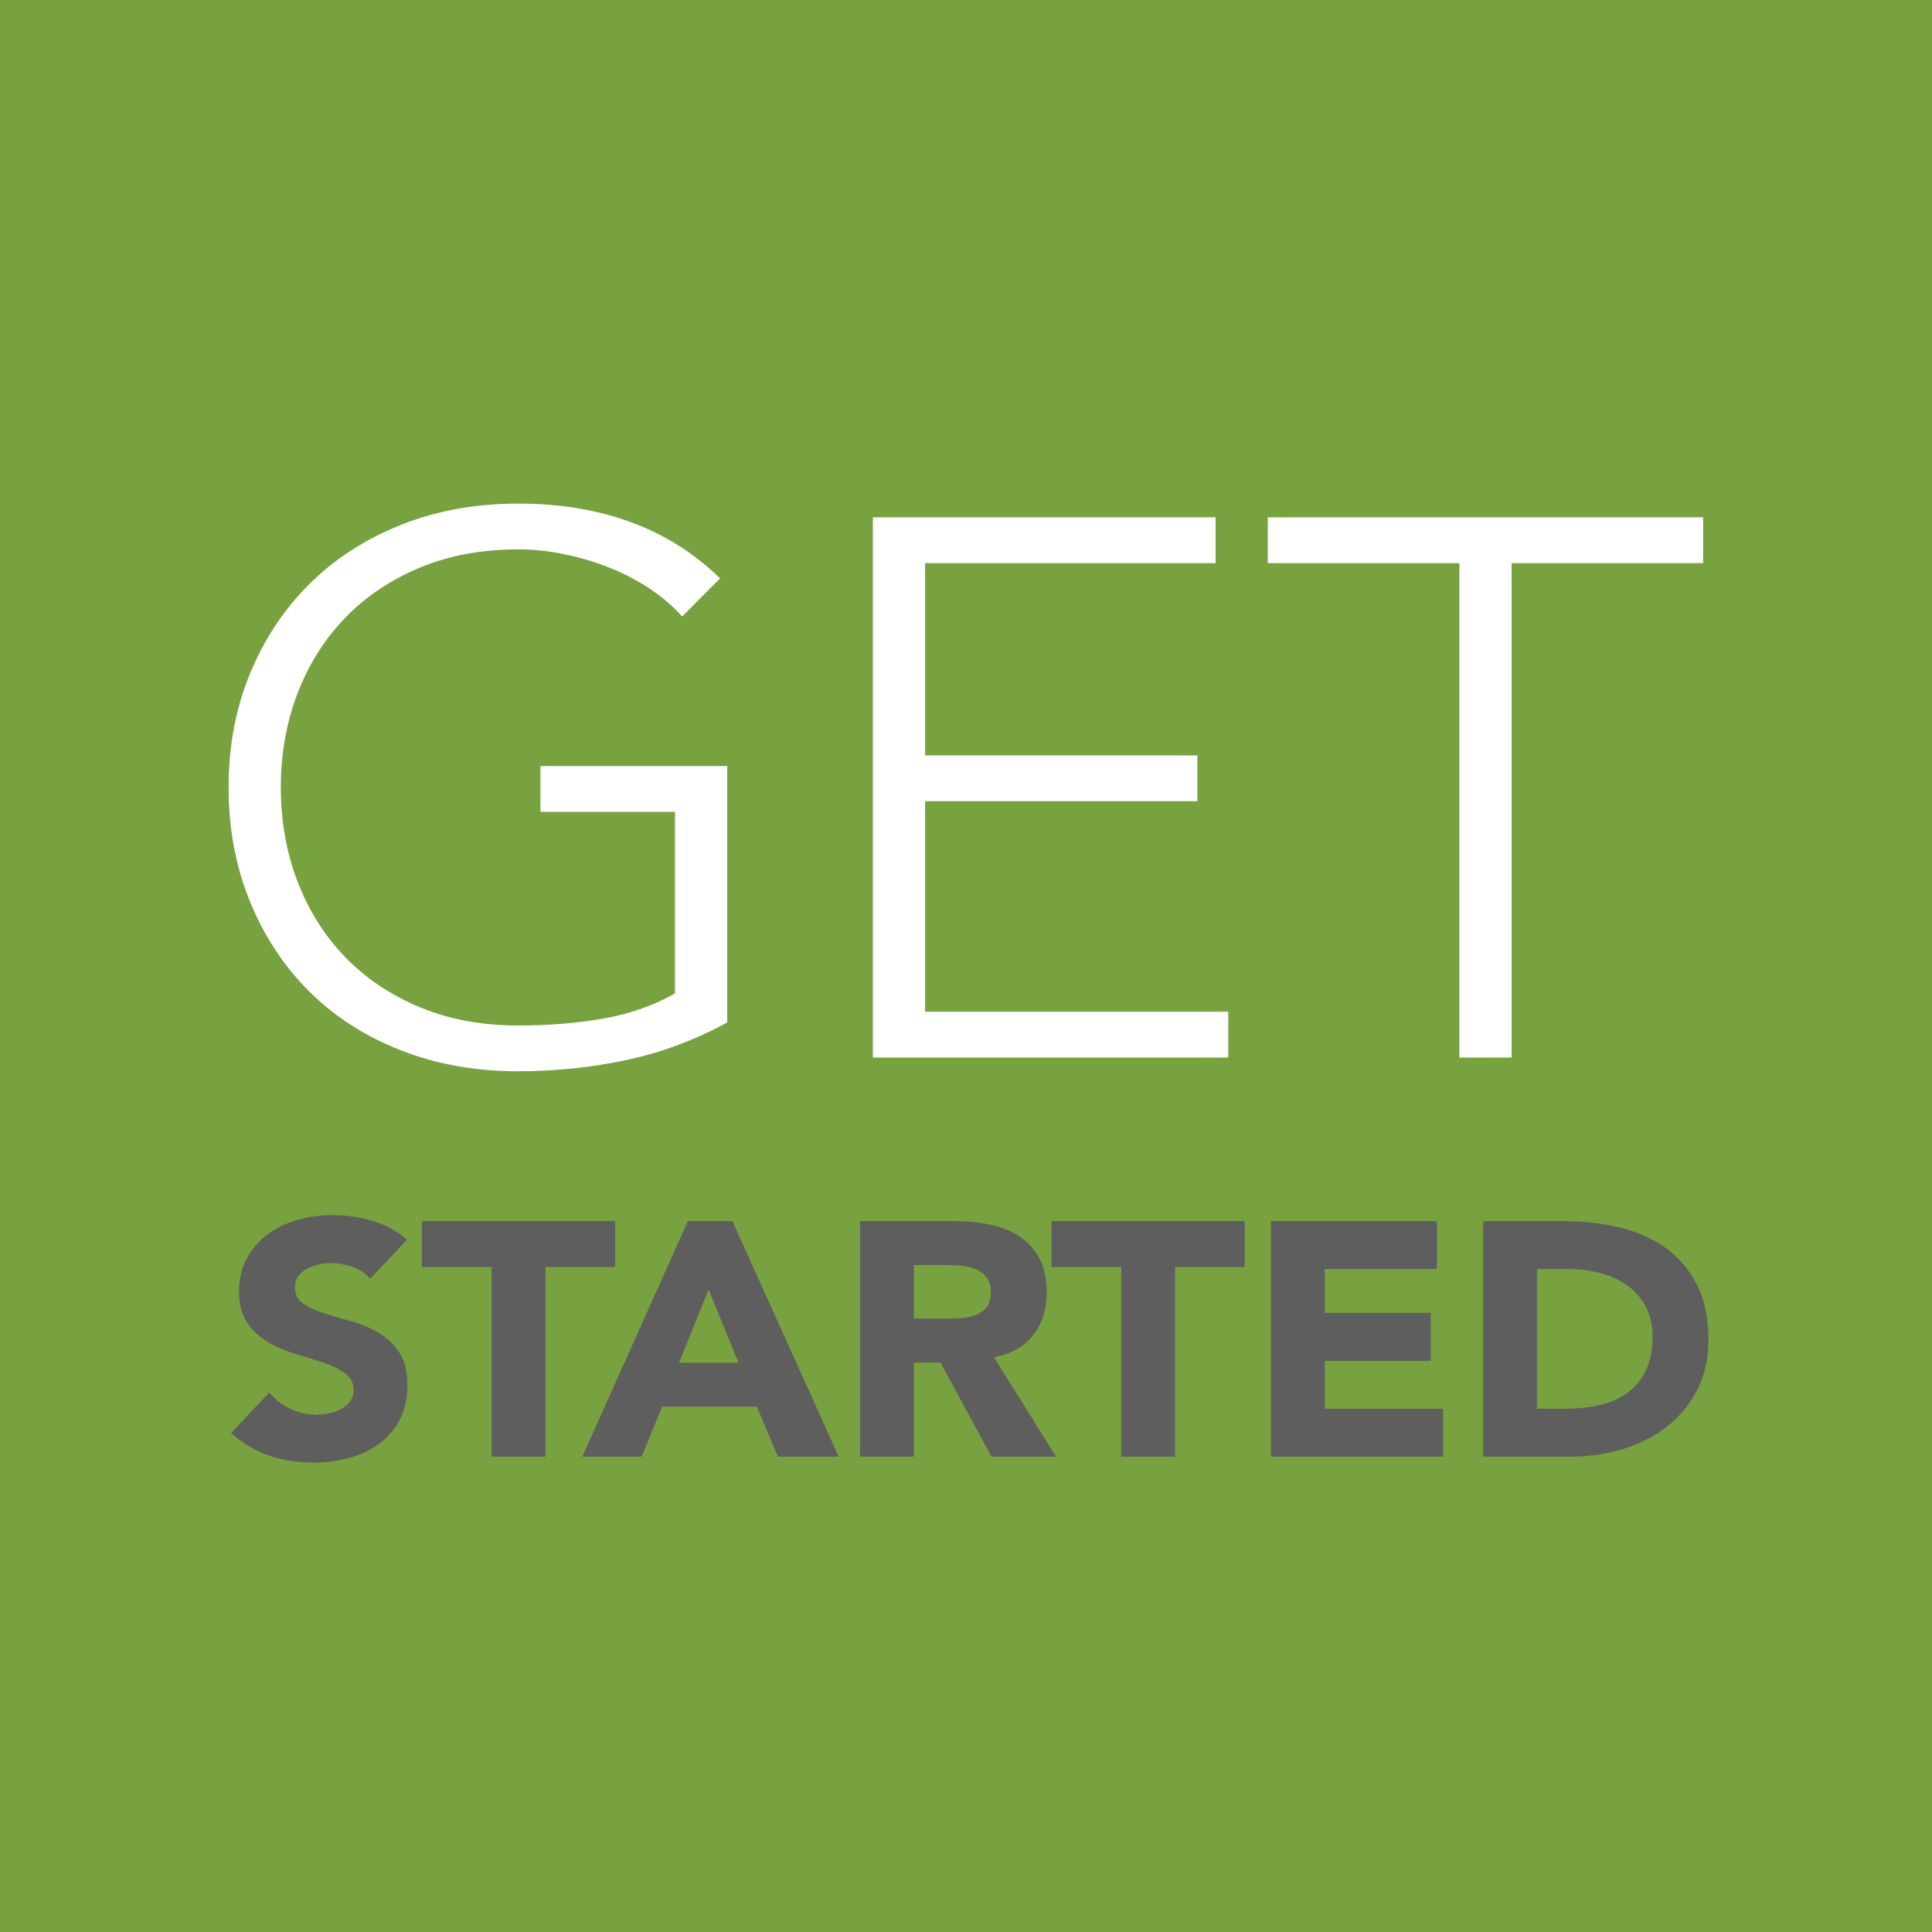
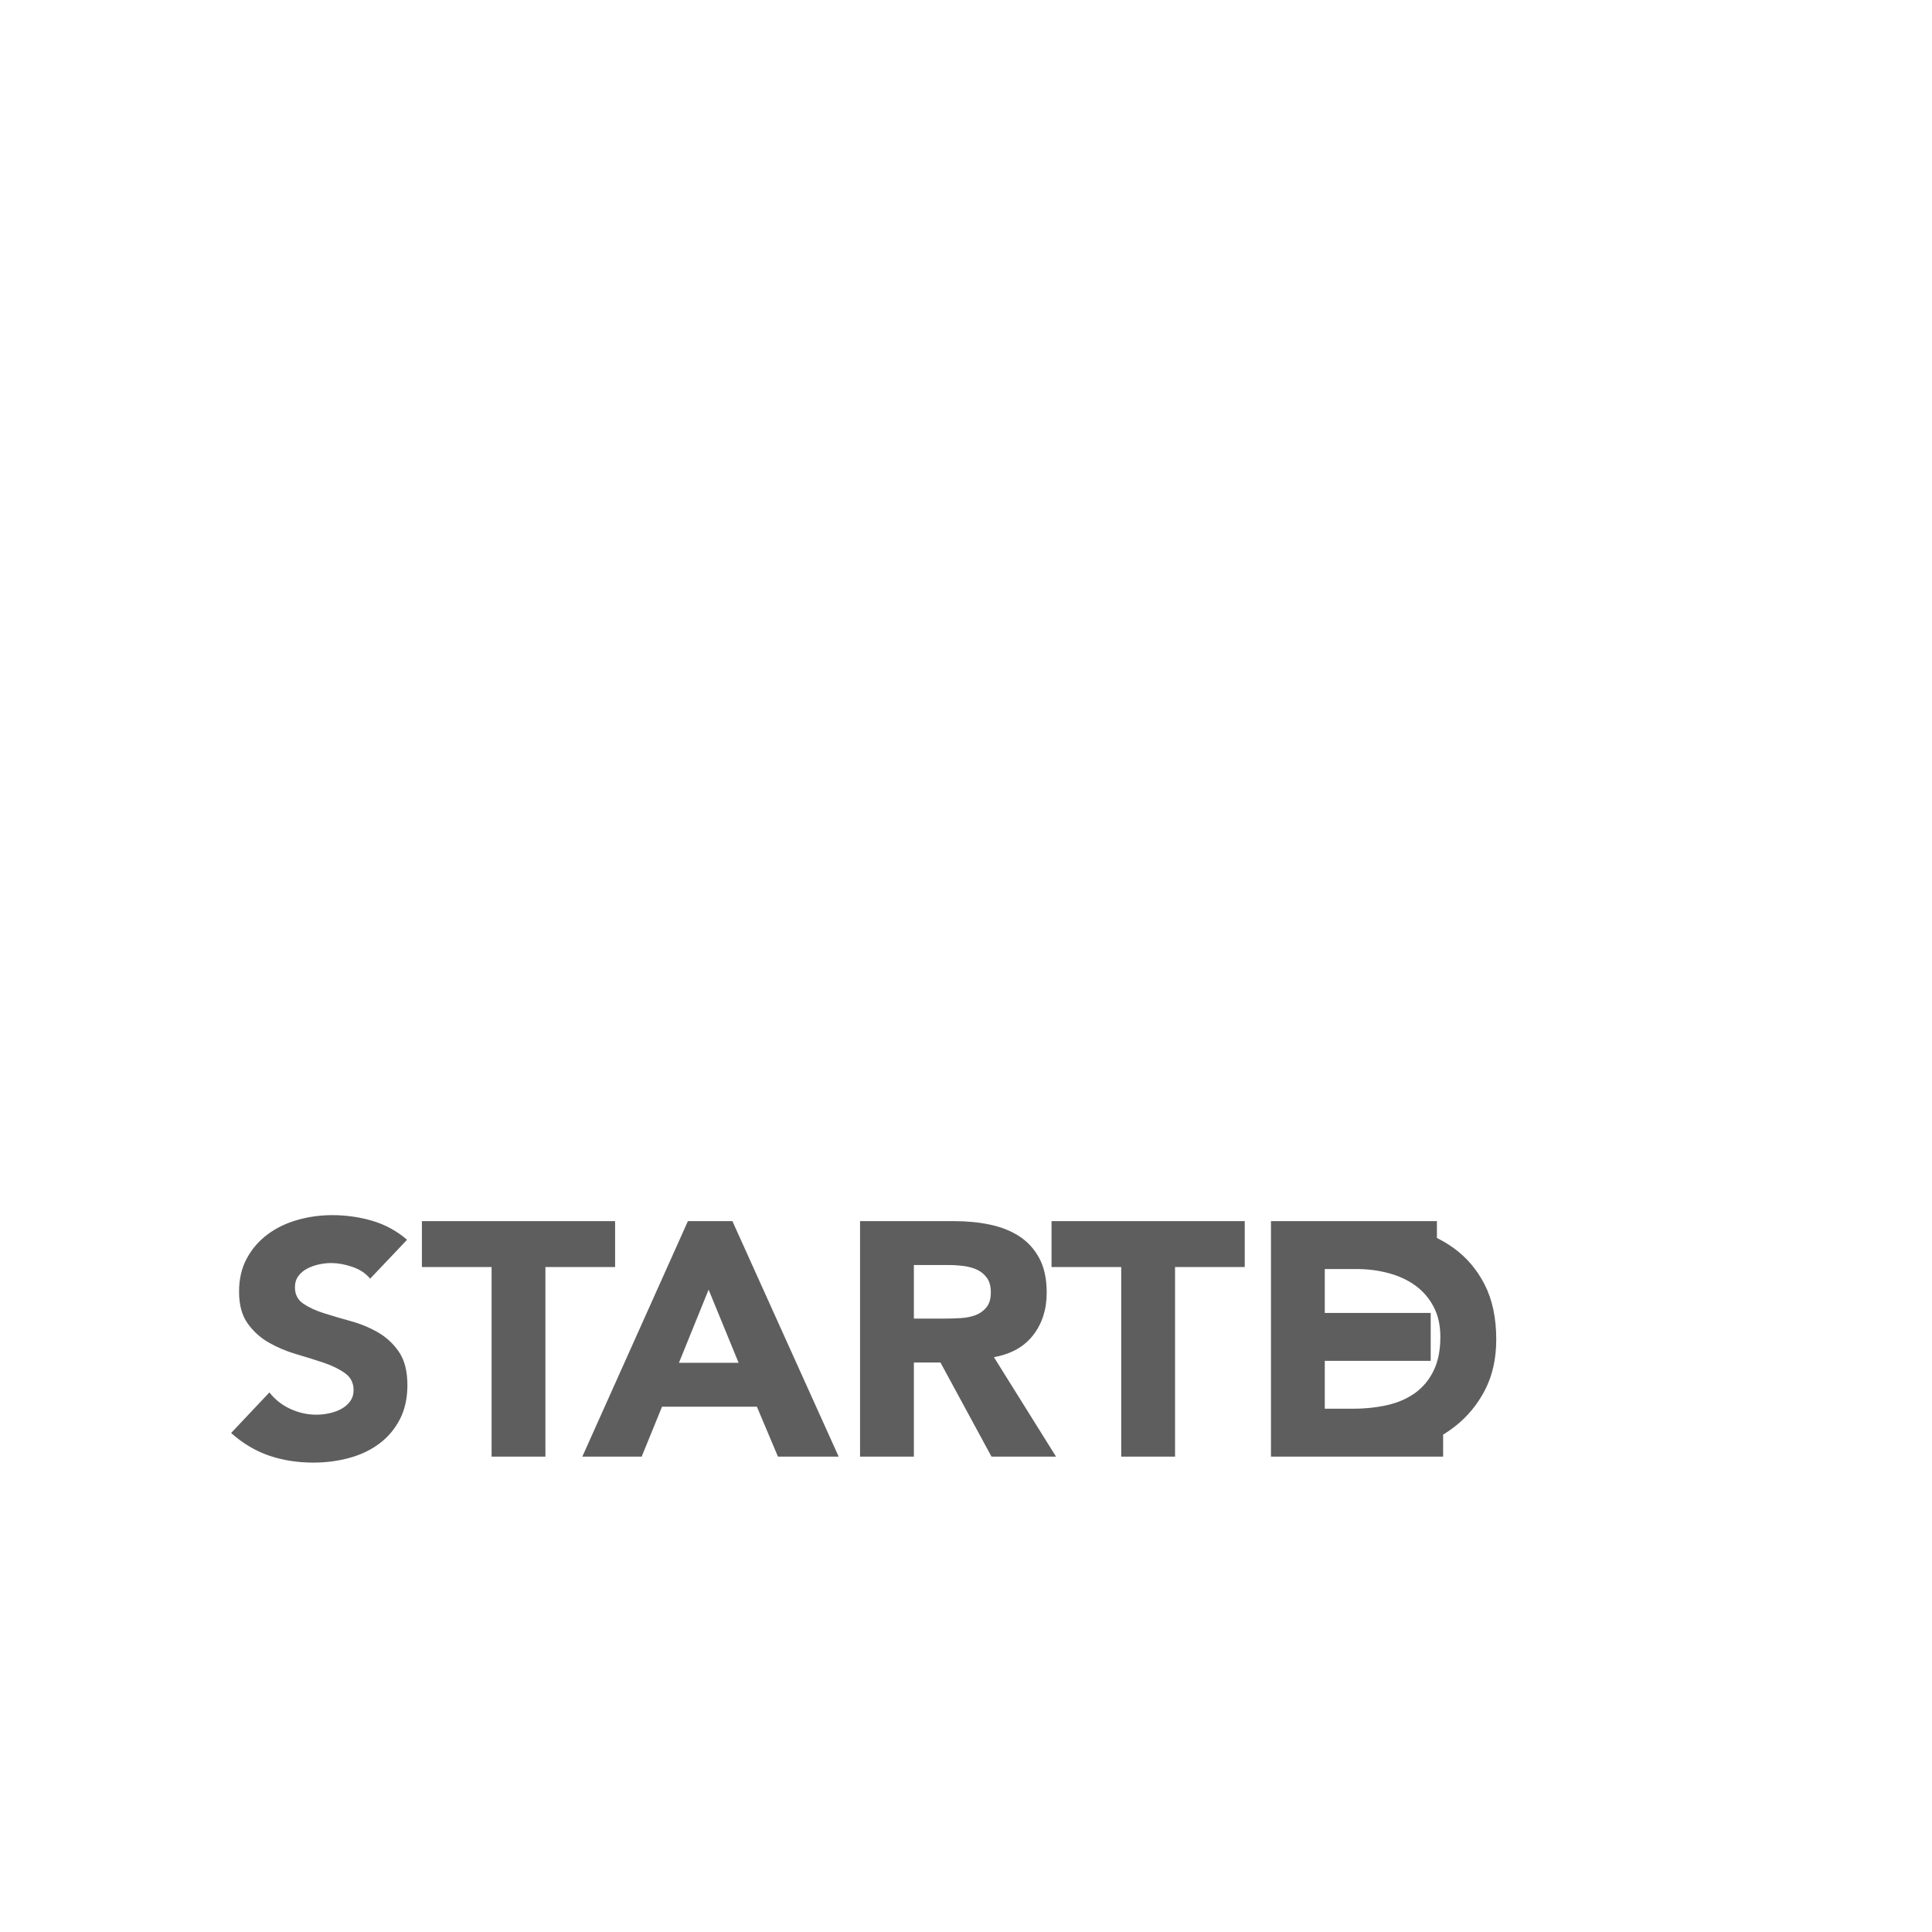
<svg xmlns="http://www.w3.org/2000/svg" width="600" height="600" viewBox="0 0 600 600">
-   <rect x="-20.281" y="-8.758" fill="#78A13F" width="640.562" height="617.517" />
  <g fill="#fff">
-     <path d="M225.849 317.528c-10.162 5.531-20.689 9.441-31.586 11.729-10.9 2.289-22 3.438-33.307 3.438-13.273 0-25.441-2.174-36.502-6.518-11.062-4.342-20.525-10.426-28.391-18.246-7.866-7.82-14.011-17.139-18.436-27.961-4.425-10.818-6.637-22.63-6.637-35.426s2.212-24.562 6.637-35.307c4.425-10.741 10.569-20.023 18.436-27.843 7.865-7.82 17.329-13.94 28.391-18.364 11.061-4.421 23.229-6.635 36.502-6.635 25.891 0 46.783 7.742 62.681 23.223l-11.799 11.848c-2.623-2.999-5.861-5.805-9.709-8.412-3.853-2.606-8.031-4.817-12.536-6.635-4.51-1.814-9.218-3.236-14.134-4.265-4.917-1.026-9.752-1.541-14.503-1.541-11.307 0-21.508 1.896-30.603 5.687-9.095 3.792-16.838 9.005-23.229 15.64-6.392 6.635-11.308 14.455-14.749 23.459-3.441 9.004-5.162 18.72-5.162 29.146 0 10.427 1.721 20.142 5.162 29.146s8.357 16.824 14.749 23.459c6.391 6.635 14.134 11.848 23.229 15.639 9.095 3.793 19.296 5.688 30.603 5.688 9.341 0 18.105-.711 26.301-2.133 8.192-1.422 15.647-4.027 22.369-7.82v-56.396h-41.787v-14.218h58.01v79.618zM271.077 160.659h106.435v14.218h-90.212v59.714h84.557v14.218h-84.557v65.401h94.144v14.219h-110.367v-167.77zM453.216 174.877h-59.485v-14.218h135.193v14.218h-59.484v153.552h-16.224v-153.552z" />
-   </g>
+     </g>
  <g fill="#5E5E5E">
-     <path d="M114.955 397.103c-1.358-1.652-3.198-2.873-5.519-3.666-2.321-.791-4.519-1.188-6.589-1.188-1.216 0-2.465.139-3.75.412-1.286.275-2.502.707-3.644 1.291-1.144.586-2.072 1.361-2.785 2.324-.715.965-1.072 2.135-1.072 3.512 0 2.205.857 3.893 2.572 5.062 1.714 1.172 3.874 2.168 6.482 2.994 2.606.826 5.41 1.652 8.41 2.48 3 .826 5.803 1.998 8.411 3.512 2.606 1.516 4.769 3.547 6.482 6.094 1.715 2.549 2.571 5.957 2.571 10.225 0 4.064-.786 7.611-2.356 10.641-1.572 3.029-3.697 5.543-6.376 7.539-2.679 1.998-5.785 3.479-9.321 4.441-3.536.965-7.27 1.447-11.197 1.447-4.929 0-9.5-.725-13.714-2.17-4.216-1.445-8.144-3.785-11.786-7.023l11.893-12.602c1.715 2.205 3.874 3.908 6.482 5.113 2.606 1.205 5.304 1.807 8.09 1.807 1.355 0 2.732-.154 4.125-.465 1.393-.309 2.642-.773 3.75-1.395 1.106-.619 1.999-1.41 2.679-2.375.678-.963 1.018-2.1 1.018-3.408 0-2.203-.875-3.941-2.625-5.217-1.751-1.273-3.947-2.357-6.589-3.254-2.644-.895-5.502-1.789-8.572-2.686-3.072-.895-5.93-2.1-8.571-3.615-2.644-1.514-4.84-3.512-6.59-5.99-1.751-2.479-2.625-5.75-2.625-9.812 0-3.926.804-7.367 2.411-10.33 1.607-2.959 3.75-5.438 6.429-7.436s5.768-3.494 9.268-4.494c3.499-.998 7.107-1.498 10.822-1.498 4.286 0 8.428.586 12.429 1.756 4 1.172 7.607 3.135 10.822 5.889l-11.465 12.085zM152.668 393.487h-21.644v-14.254h60.002v14.254h-21.644v58.877h-16.715v-58.877zM213.634 379.233h13.821l33.001 73.131h-18.857l-6.536-15.494h-29.465l-6.321 15.494h-18.43l32.787-73.131zm6.429 21.278l-9.215 22.725h18.536l-9.321-22.725zM267.099 379.233h29.357c3.857 0 7.518.361 10.982 1.084 3.464.725 6.499 1.93 9.107 3.615 2.607 1.689 4.678 3.961 6.215 6.818 1.535 2.857 2.304 6.422 2.304 10.689 0 5.166-1.393 9.555-4.179 13.17s-6.857 5.906-12.215 6.869l19.286 30.885h-20.036l-15.857-29.232h-8.25v29.232h-16.715v-73.13zm16.715 30.264h9.857c1.5 0 3.089-.051 4.768-.154 1.678-.104 3.196-.412 4.554-.93 1.356-.516 2.481-1.324 3.375-2.428.893-1.1 1.34-2.648 1.34-4.646 0-1.859-.394-3.34-1.179-4.443-.787-1.1-1.786-1.943-3-2.529-1.216-.584-2.608-.982-4.179-1.188-1.572-.207-3.107-.311-4.607-.311h-10.929v16.629zM348.208 393.487h-21.644v-14.254h60.002v14.254h-21.644v58.877h-16.715v-58.877zM394.708 379.233h51.537v14.875h-34.822v13.633h32.894v14.875h-32.894v14.873h36.751v14.875h-53.466v-73.131zM460.603 379.233h25.072c6.07 0 11.839.656 17.304 1.963 5.465 1.309 10.232 3.426 14.304 6.352 4.072 2.928 7.303 6.732 9.697 11.414 2.392 4.684 3.589 10.365 3.589 17.043 0 5.924-1.162 11.141-3.482 15.648-2.321 4.512-5.447 8.299-9.375 11.363-3.929 3.064-8.465 5.389-13.607 6.971-5.143 1.586-10.537 2.377-16.179 2.377h-27.322v-73.131zm16.715 58.256h8.679c3.857 0 7.446-.377 10.768-1.135 3.322-.758 6.196-2.016 8.626-3.771 2.427-1.756 4.339-4.062 5.731-6.92 1.394-2.857 2.09-6.352 2.09-10.484 0-3.58-.696-6.695-2.09-9.348-1.393-2.65-3.268-4.836-5.625-6.559-2.356-1.721-5.126-3.012-8.304-3.873-3.179-.861-6.519-1.291-10.018-1.291h-9.857v43.381z" />
+     <path d="M114.955 397.103c-1.358-1.652-3.198-2.873-5.519-3.666-2.321-.791-4.519-1.188-6.589-1.188-1.216 0-2.465.139-3.75.412-1.286.275-2.502.707-3.644 1.291-1.144.586-2.072 1.361-2.785 2.324-.715.965-1.072 2.135-1.072 3.512 0 2.205.857 3.893 2.572 5.062 1.714 1.172 3.874 2.168 6.482 2.994 2.606.826 5.41 1.652 8.41 2.48 3 .826 5.803 1.998 8.411 3.512 2.606 1.516 4.769 3.547 6.482 6.094 1.715 2.549 2.571 5.957 2.571 10.225 0 4.064-.786 7.611-2.356 10.641-1.572 3.029-3.697 5.543-6.376 7.539-2.679 1.998-5.785 3.479-9.321 4.441-3.536.965-7.27 1.447-11.197 1.447-4.929 0-9.5-.725-13.714-2.17-4.216-1.445-8.144-3.785-11.786-7.023l11.893-12.602c1.715 2.205 3.874 3.908 6.482 5.113 2.606 1.205 5.304 1.807 8.09 1.807 1.355 0 2.732-.154 4.125-.465 1.393-.309 2.642-.773 3.75-1.395 1.106-.619 1.999-1.41 2.679-2.375.678-.963 1.018-2.1 1.018-3.408 0-2.203-.875-3.941-2.625-5.217-1.751-1.273-3.947-2.357-6.589-3.254-2.644-.895-5.502-1.789-8.572-2.686-3.072-.895-5.93-2.1-8.571-3.615-2.644-1.514-4.84-3.512-6.59-5.99-1.751-2.479-2.625-5.75-2.625-9.812 0-3.926.804-7.367 2.411-10.33 1.607-2.959 3.75-5.438 6.429-7.436s5.768-3.494 9.268-4.494c3.499-.998 7.107-1.498 10.822-1.498 4.286 0 8.428.586 12.429 1.756 4 1.172 7.607 3.135 10.822 5.889l-11.465 12.085zM152.668 393.487h-21.644v-14.254h60.002v14.254h-21.644v58.877h-16.715v-58.877zM213.634 379.233h13.821l33.001 73.131h-18.857l-6.536-15.494h-29.465l-6.321 15.494h-18.43l32.787-73.131zm6.429 21.278l-9.215 22.725h18.536l-9.321-22.725zM267.099 379.233h29.357c3.857 0 7.518.361 10.982 1.084 3.464.725 6.499 1.93 9.107 3.615 2.607 1.689 4.678 3.961 6.215 6.818 1.535 2.857 2.304 6.422 2.304 10.689 0 5.166-1.393 9.555-4.179 13.17s-6.857 5.906-12.215 6.869l19.286 30.885h-20.036l-15.857-29.232h-8.25v29.232h-16.715v-73.13zm16.715 30.264h9.857c1.5 0 3.089-.051 4.768-.154 1.678-.104 3.196-.412 4.554-.93 1.356-.516 2.481-1.324 3.375-2.428.893-1.1 1.34-2.648 1.34-4.646 0-1.859-.394-3.34-1.179-4.443-.787-1.1-1.786-1.943-3-2.529-1.216-.584-2.608-.982-4.179-1.188-1.572-.207-3.107-.311-4.607-.311h-10.929v16.629zM348.208 393.487h-21.644v-14.254h60.002v14.254h-21.644v58.877h-16.715v-58.877zM394.708 379.233h51.537v14.875h-34.822v13.633h32.894v14.875h-32.894v14.873h36.751v14.875h-53.466v-73.131zh25.072c6.07 0 11.839.656 17.304 1.963 5.465 1.309 10.232 3.426 14.304 6.352 4.072 2.928 7.303 6.732 9.697 11.414 2.392 4.684 3.589 10.365 3.589 17.043 0 5.924-1.162 11.141-3.482 15.648-2.321 4.512-5.447 8.299-9.375 11.363-3.929 3.064-8.465 5.389-13.607 6.971-5.143 1.586-10.537 2.377-16.179 2.377h-27.322v-73.131zm16.715 58.256h8.679c3.857 0 7.446-.377 10.768-1.135 3.322-.758 6.196-2.016 8.626-3.771 2.427-1.756 4.339-4.062 5.731-6.92 1.394-2.857 2.09-6.352 2.09-10.484 0-3.58-.696-6.695-2.09-9.348-1.393-2.65-3.268-4.836-5.625-6.559-2.356-1.721-5.126-3.012-8.304-3.873-3.179-.861-6.519-1.291-10.018-1.291h-9.857v43.381z" />
  </g>
</svg>